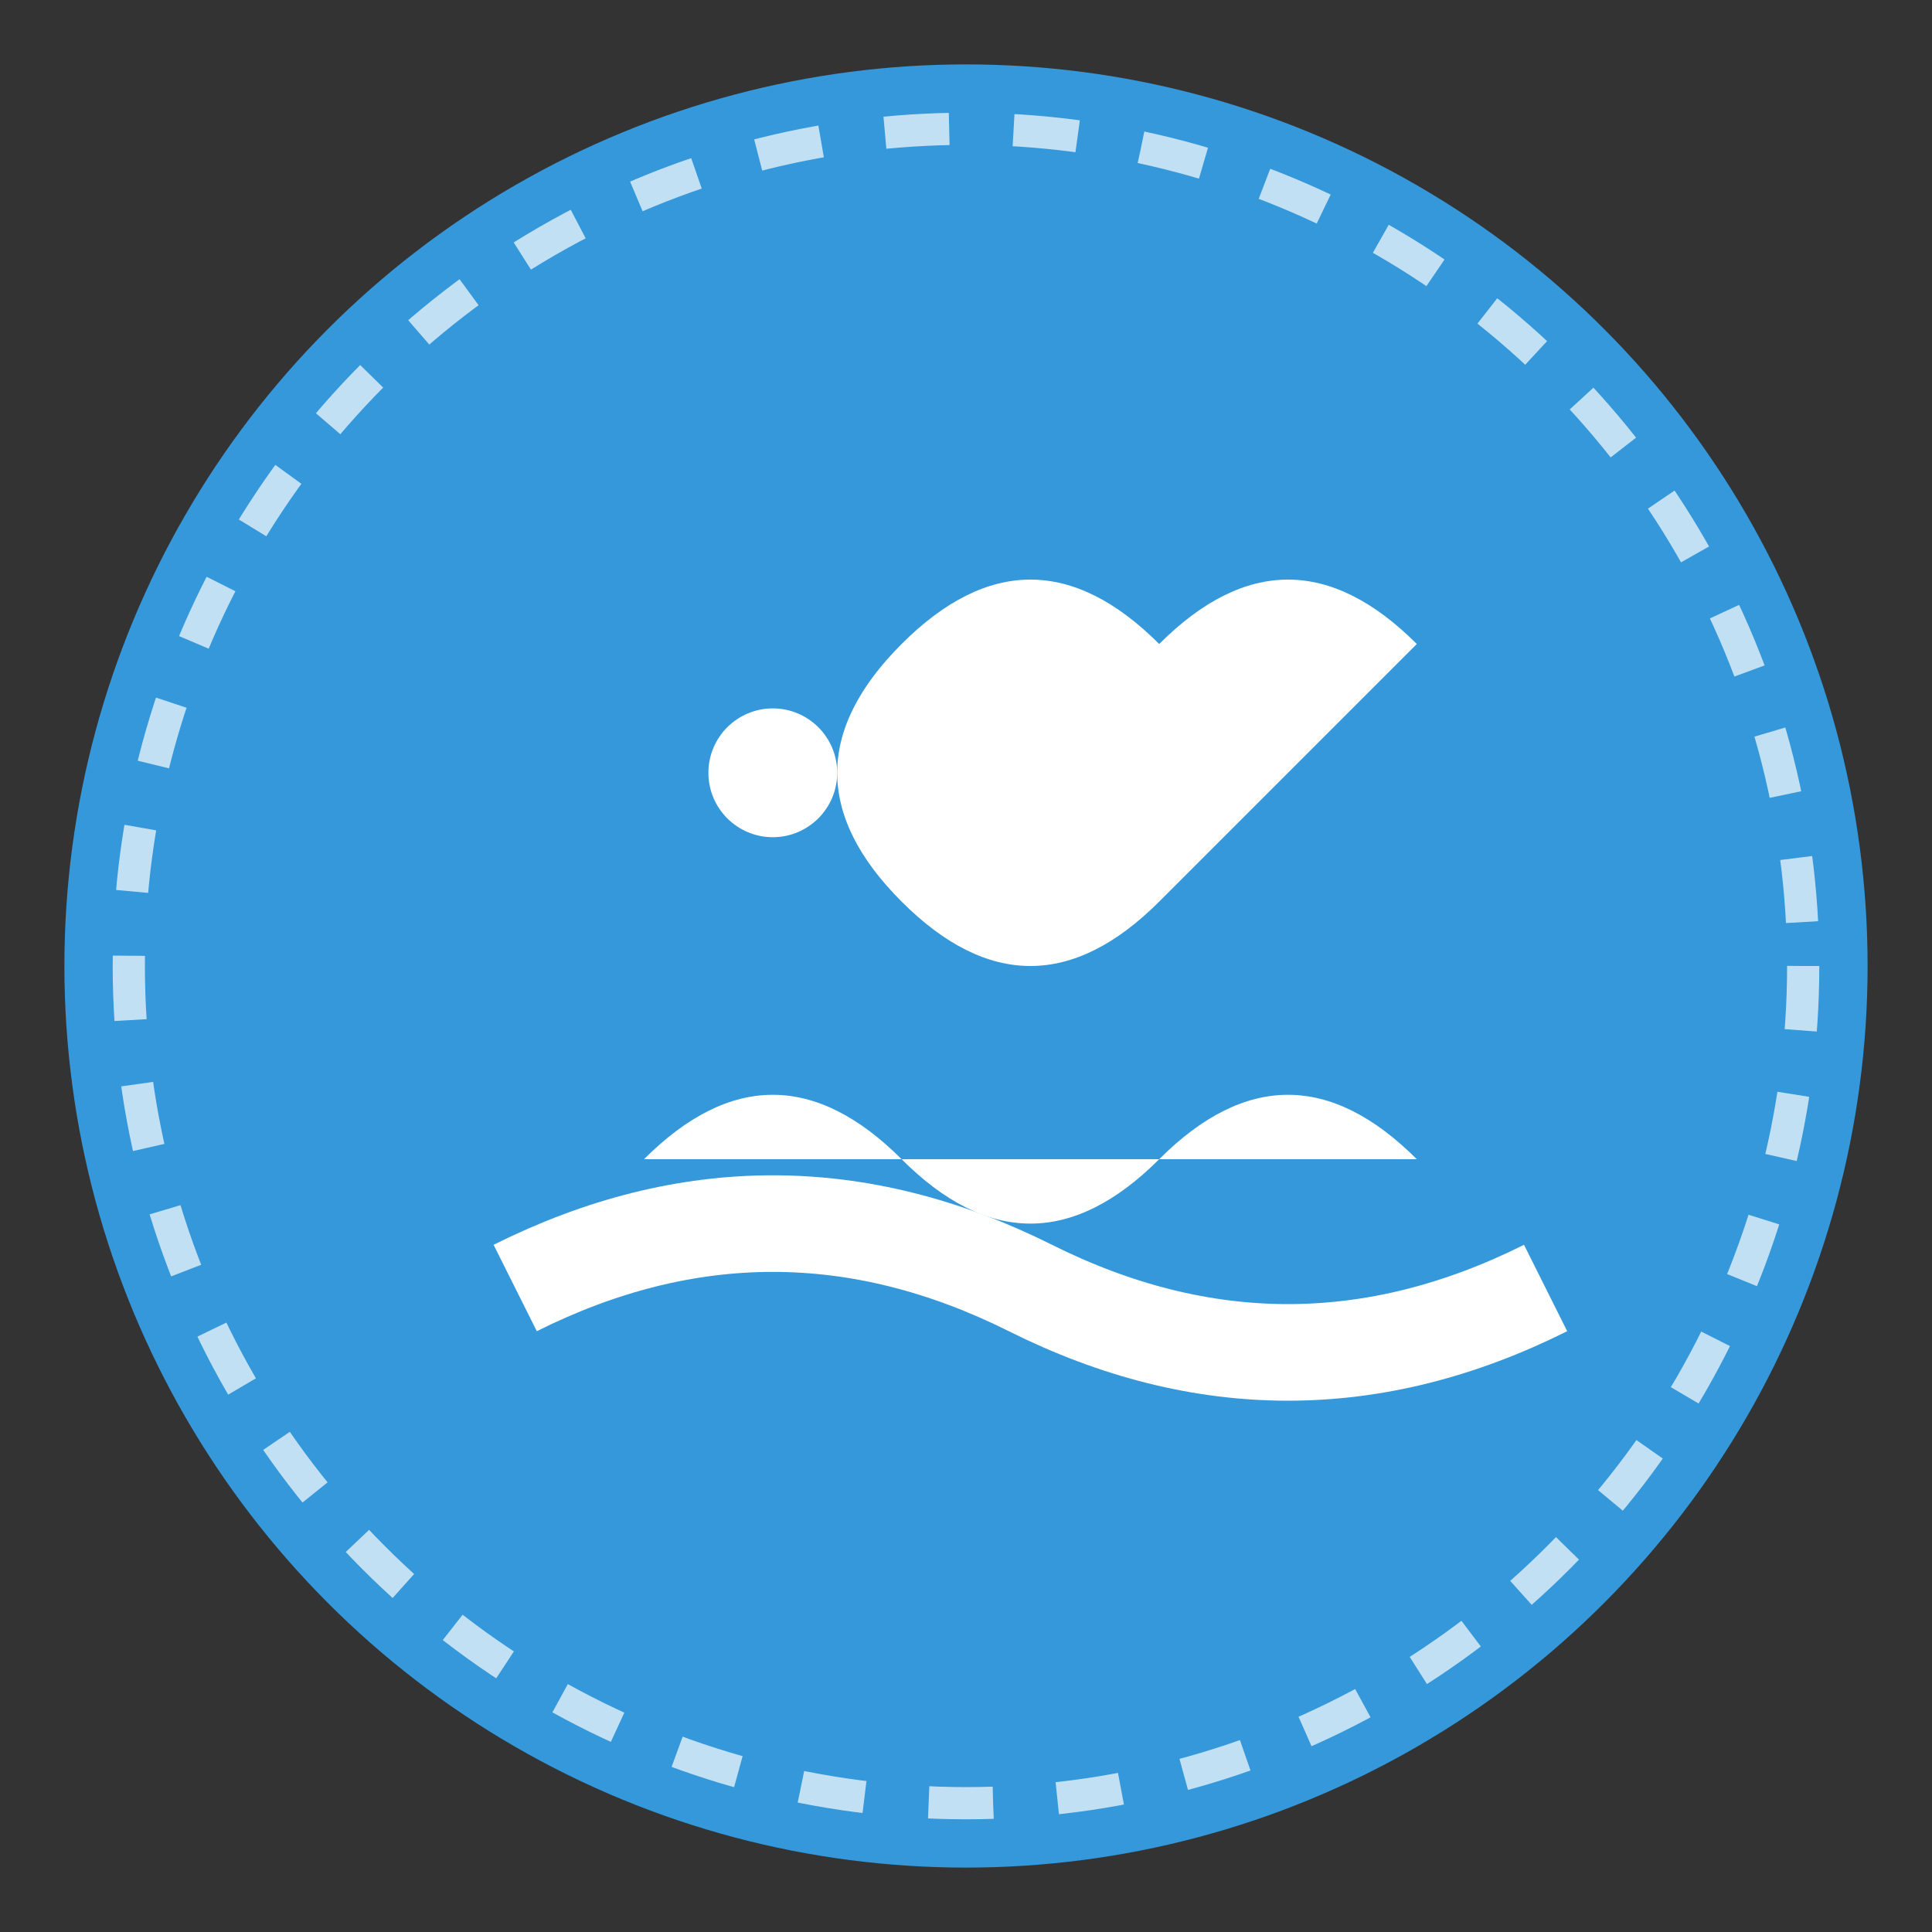
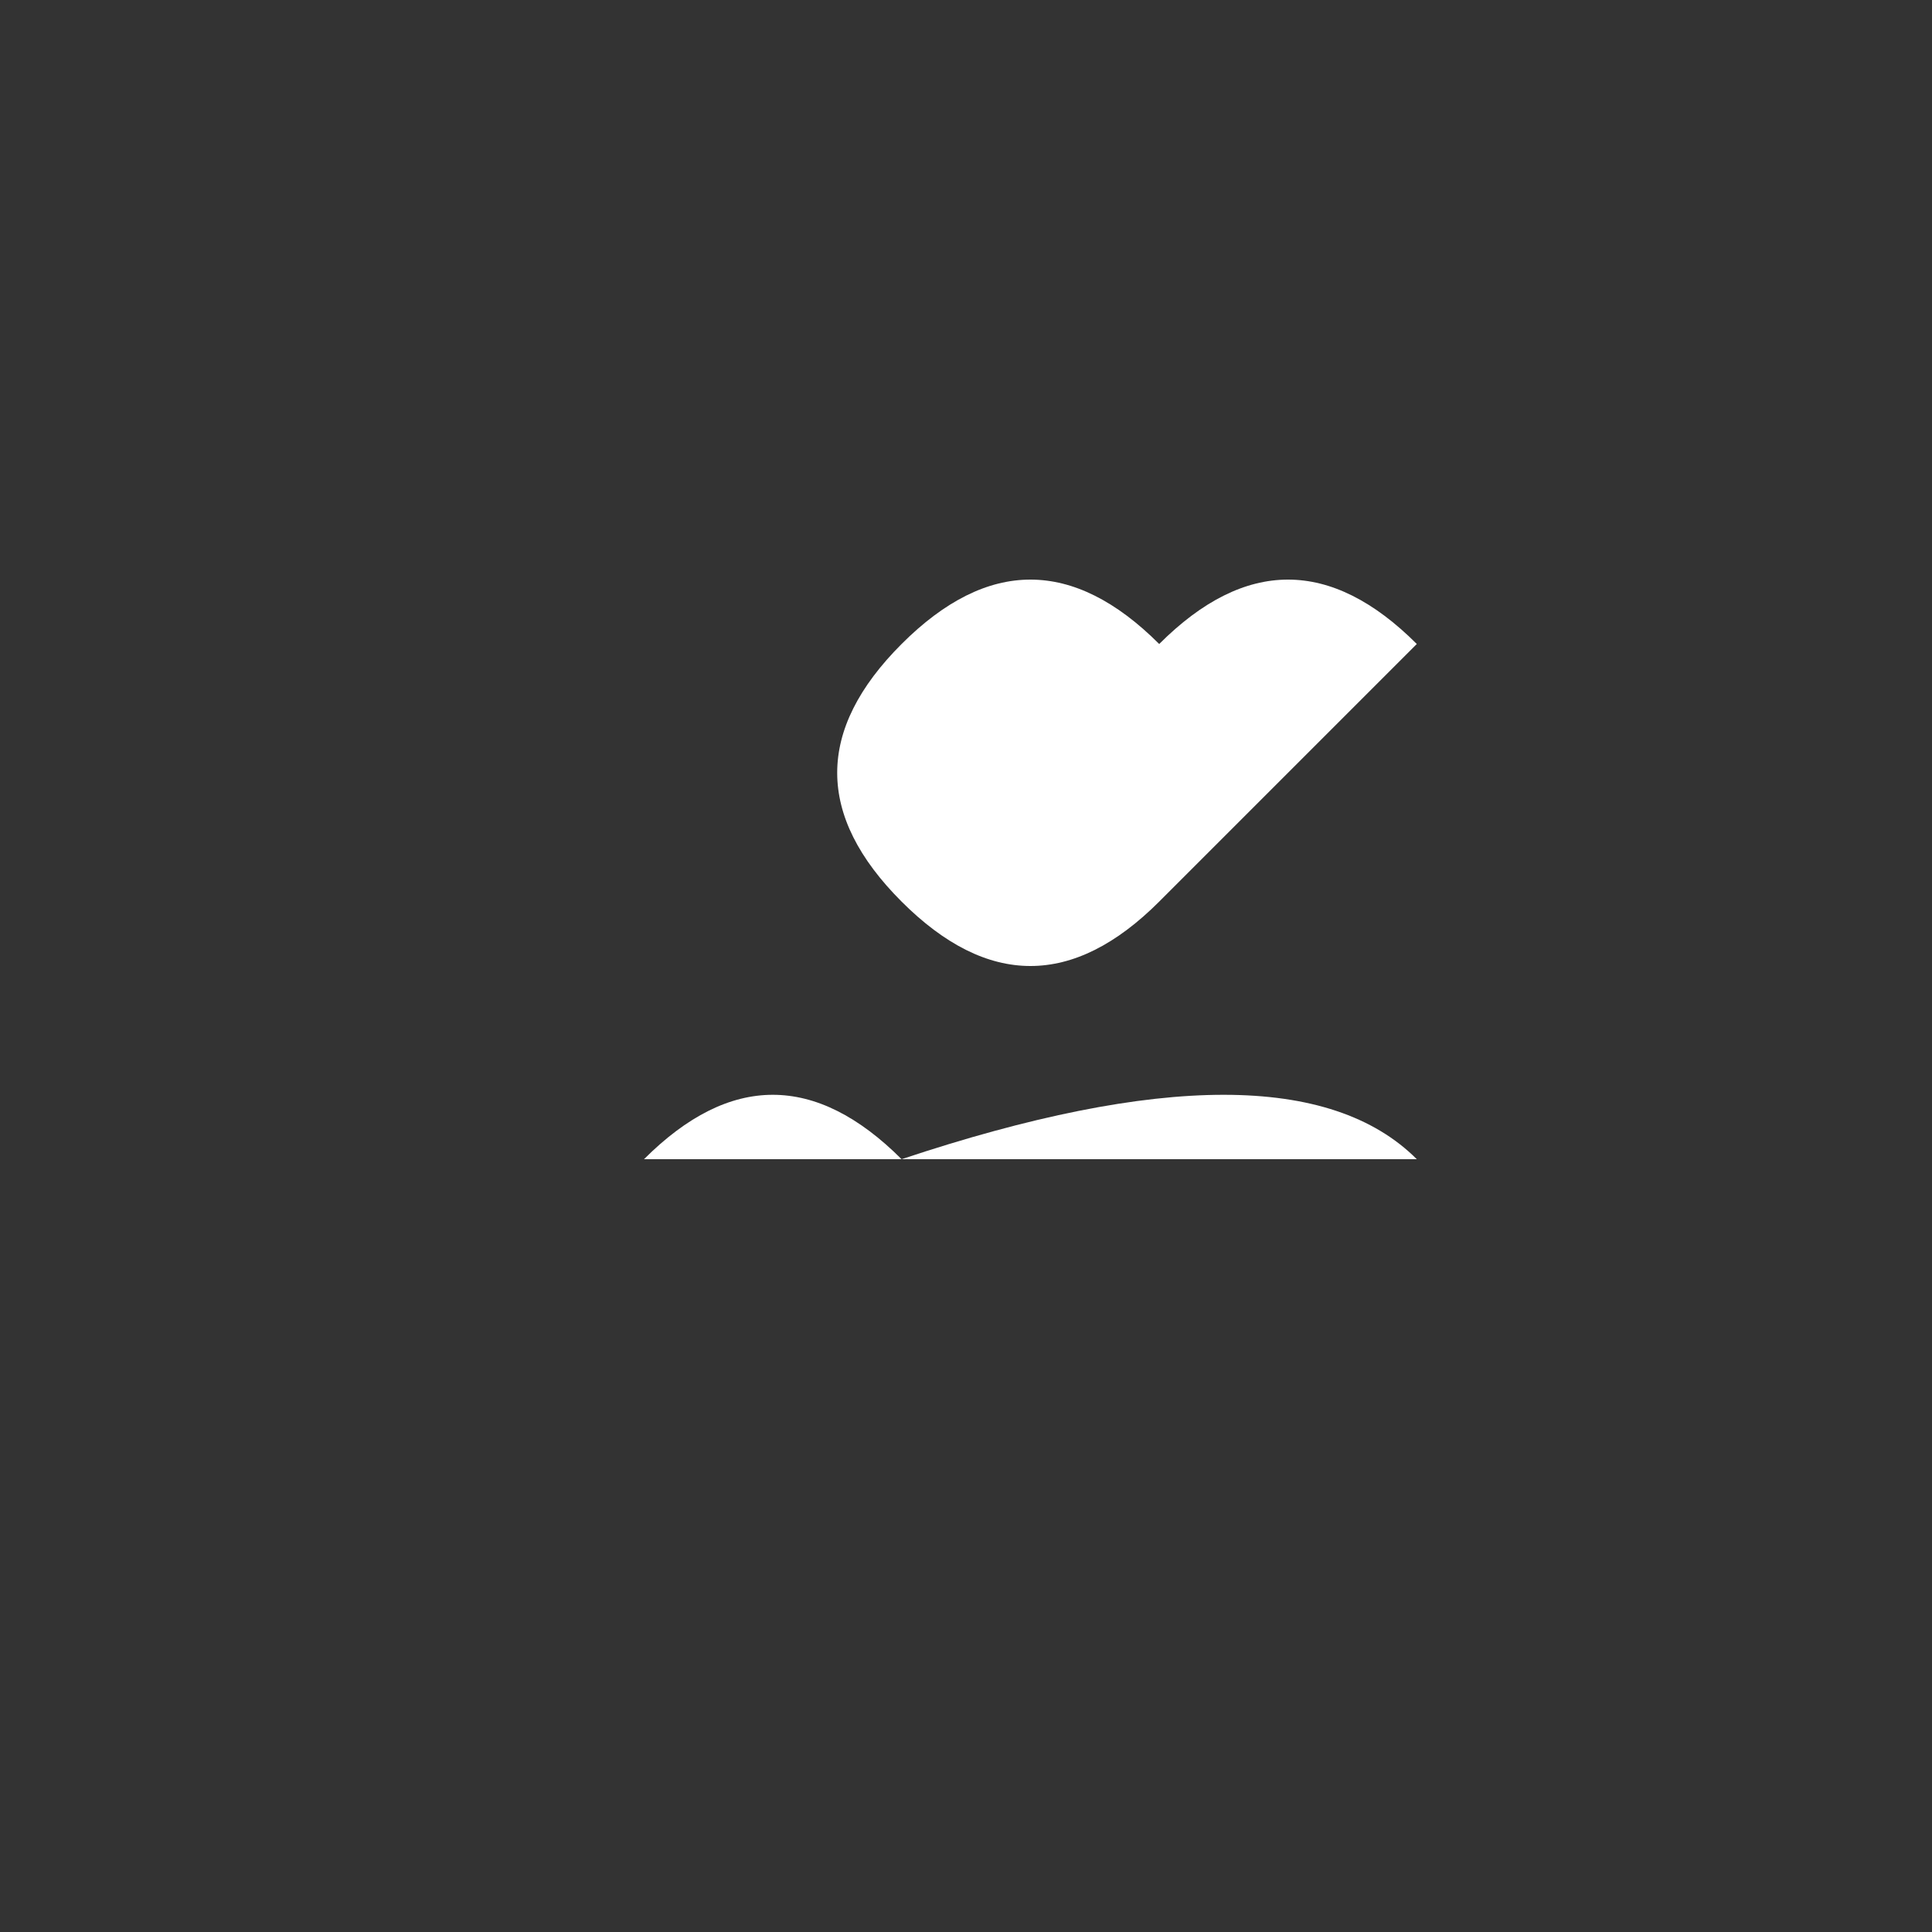
<svg xmlns="http://www.w3.org/2000/svg" width="30" height="30" viewBox="0 0 30 30" fill="none">
  <rect x="0" y="0" width="30" height="30" fill="#333333" stroke="none" />
-   <circle cx="15" cy="15" r="13" fill="#3498db" stroke="#3498db" stroke-width="2" />
  <path d="M22 10 Q20 8, 18 10 Q16 8, 14 10 Q12 12, 14 14 Q16 16, 18 14 Q20 12, 22 10" fill="white" />
-   <path d="M10 18 Q12 16, 14 18 Q16 20, 18 18 Q20 16, 22 18" fill="white" />
-   <circle cx="12" cy="12" r="1" fill="white" />
-   <path d="M8 20 Q12 18, 16 20 Q20 22, 24 20" stroke="white" stroke-width="1.5" fill="none" />
-   <circle cx="15" cy="15" r="13" fill="none" stroke="white" stroke-width="0.5" stroke-dasharray="1,1" opacity="0.7" />
+   <path d="M10 18 Q12 16, 14 18 Q20 16, 22 18" fill="white" />
</svg>